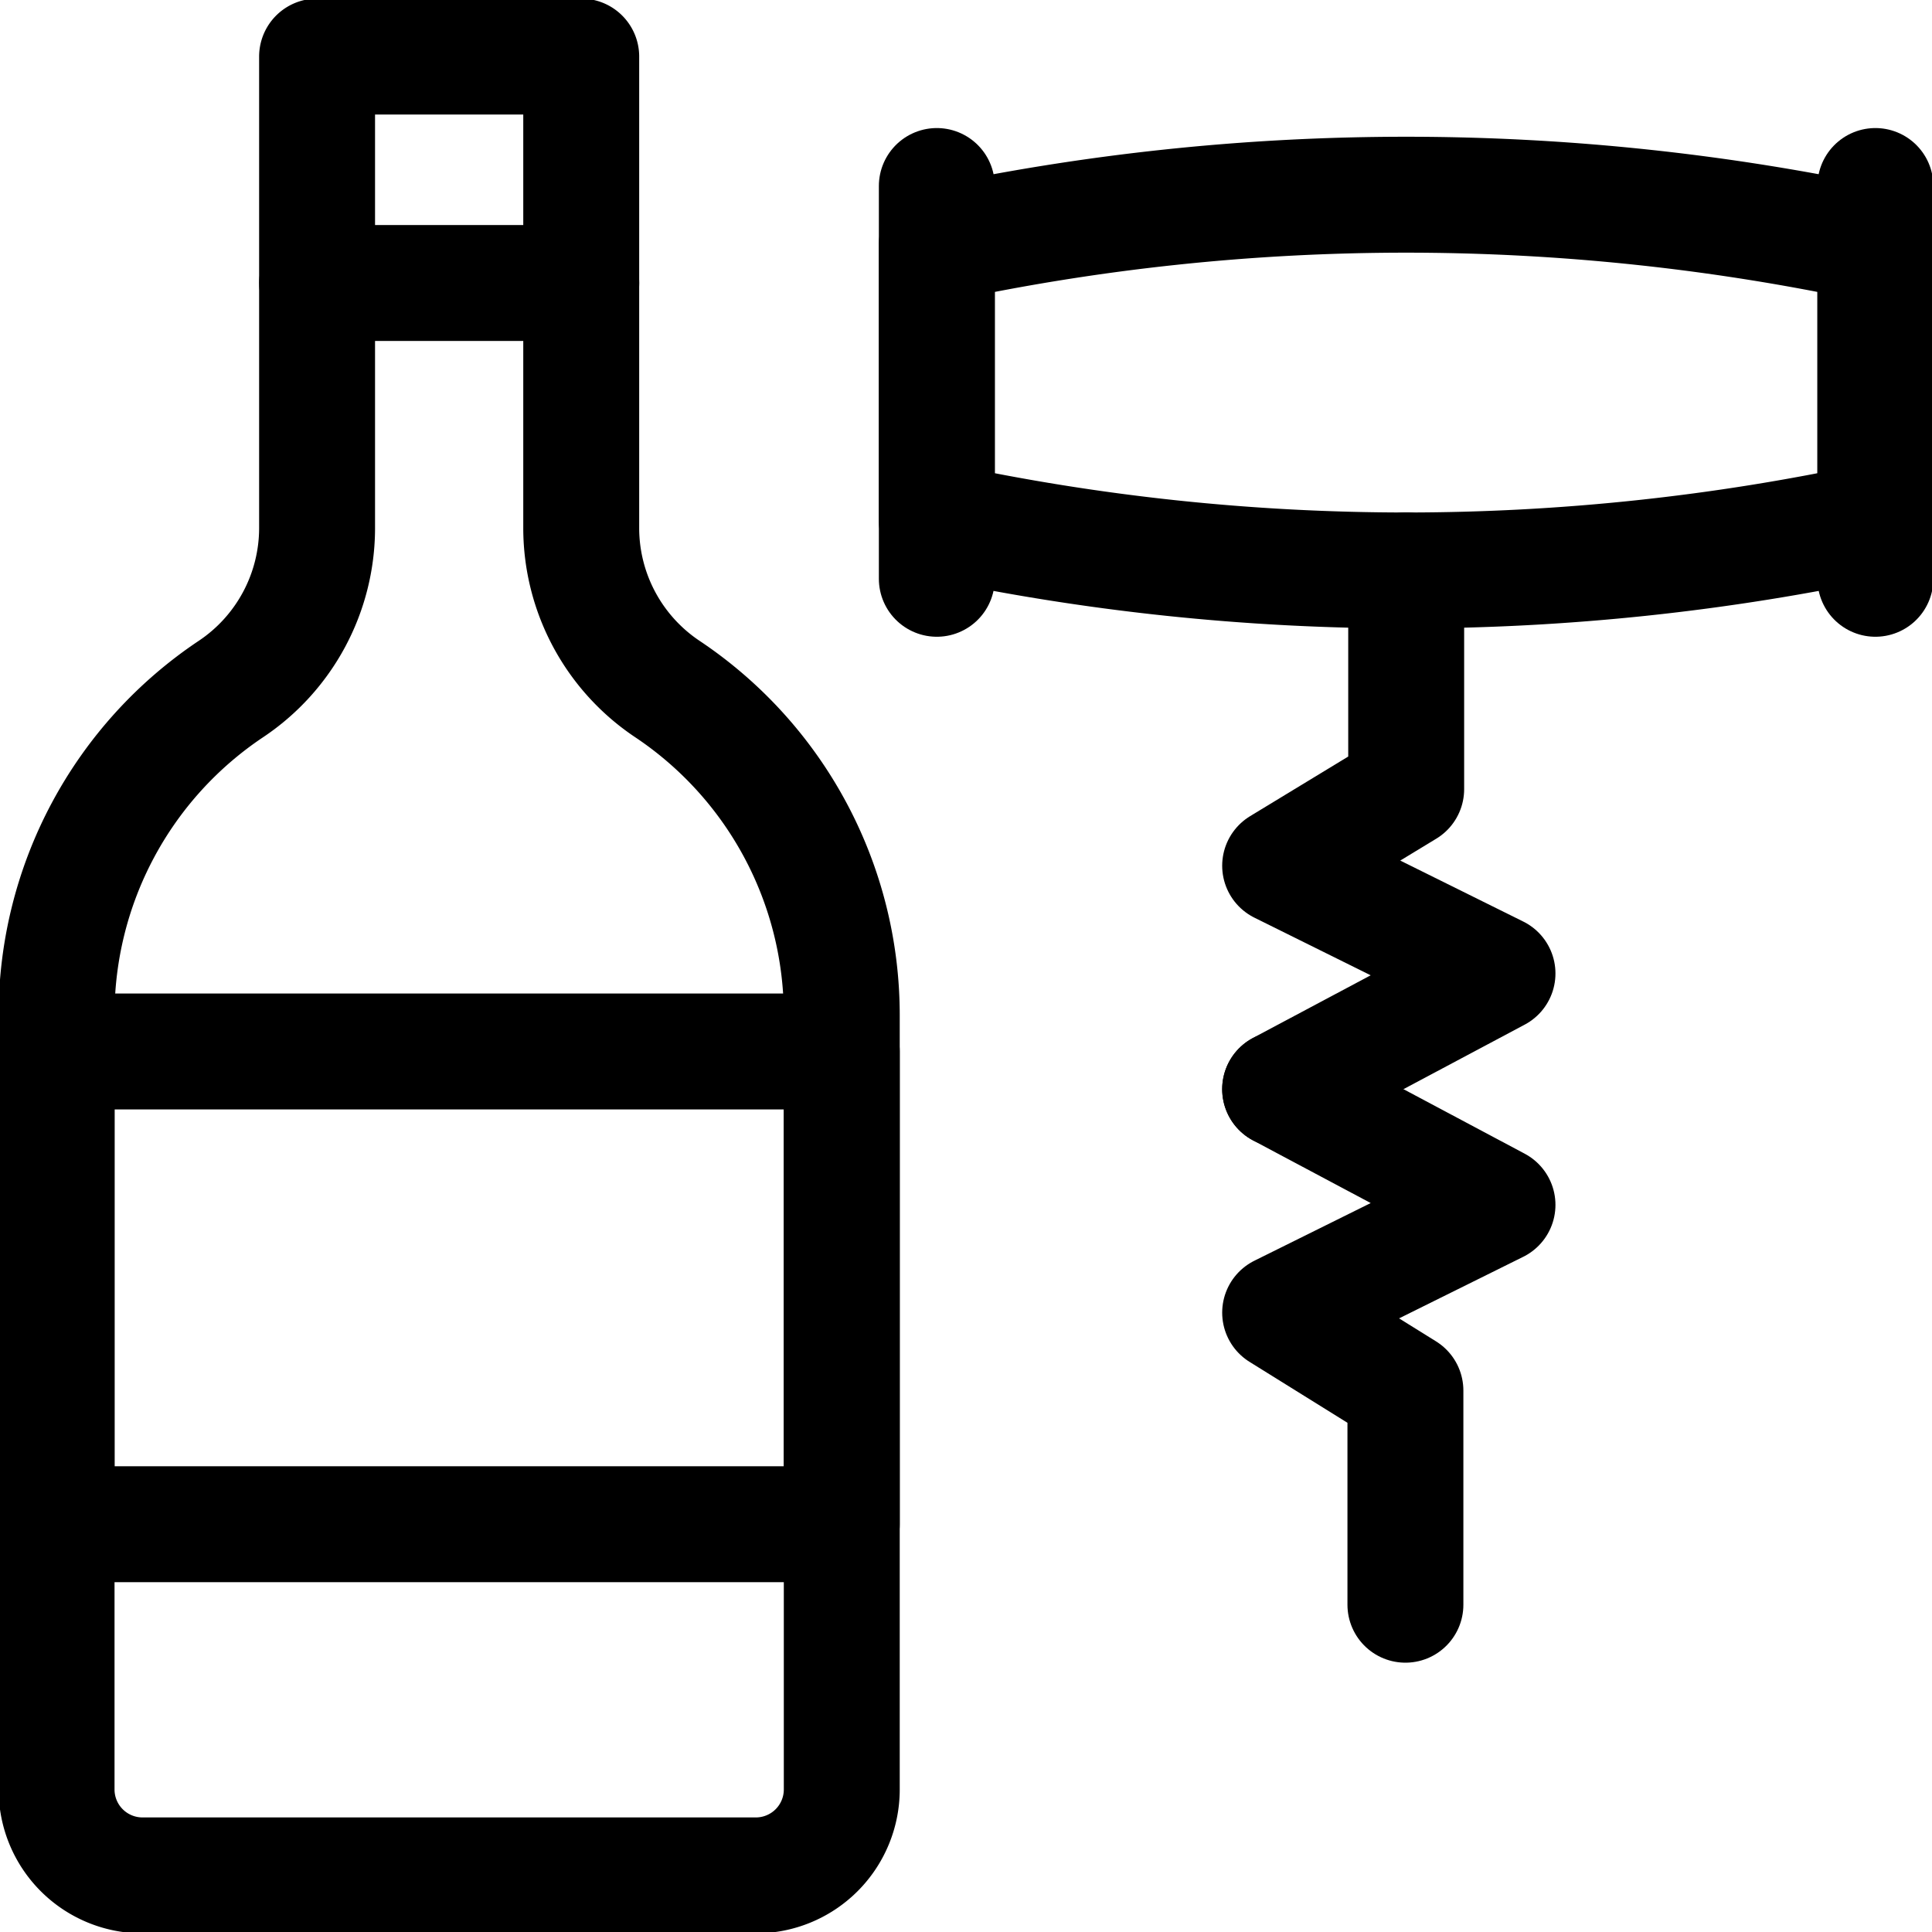
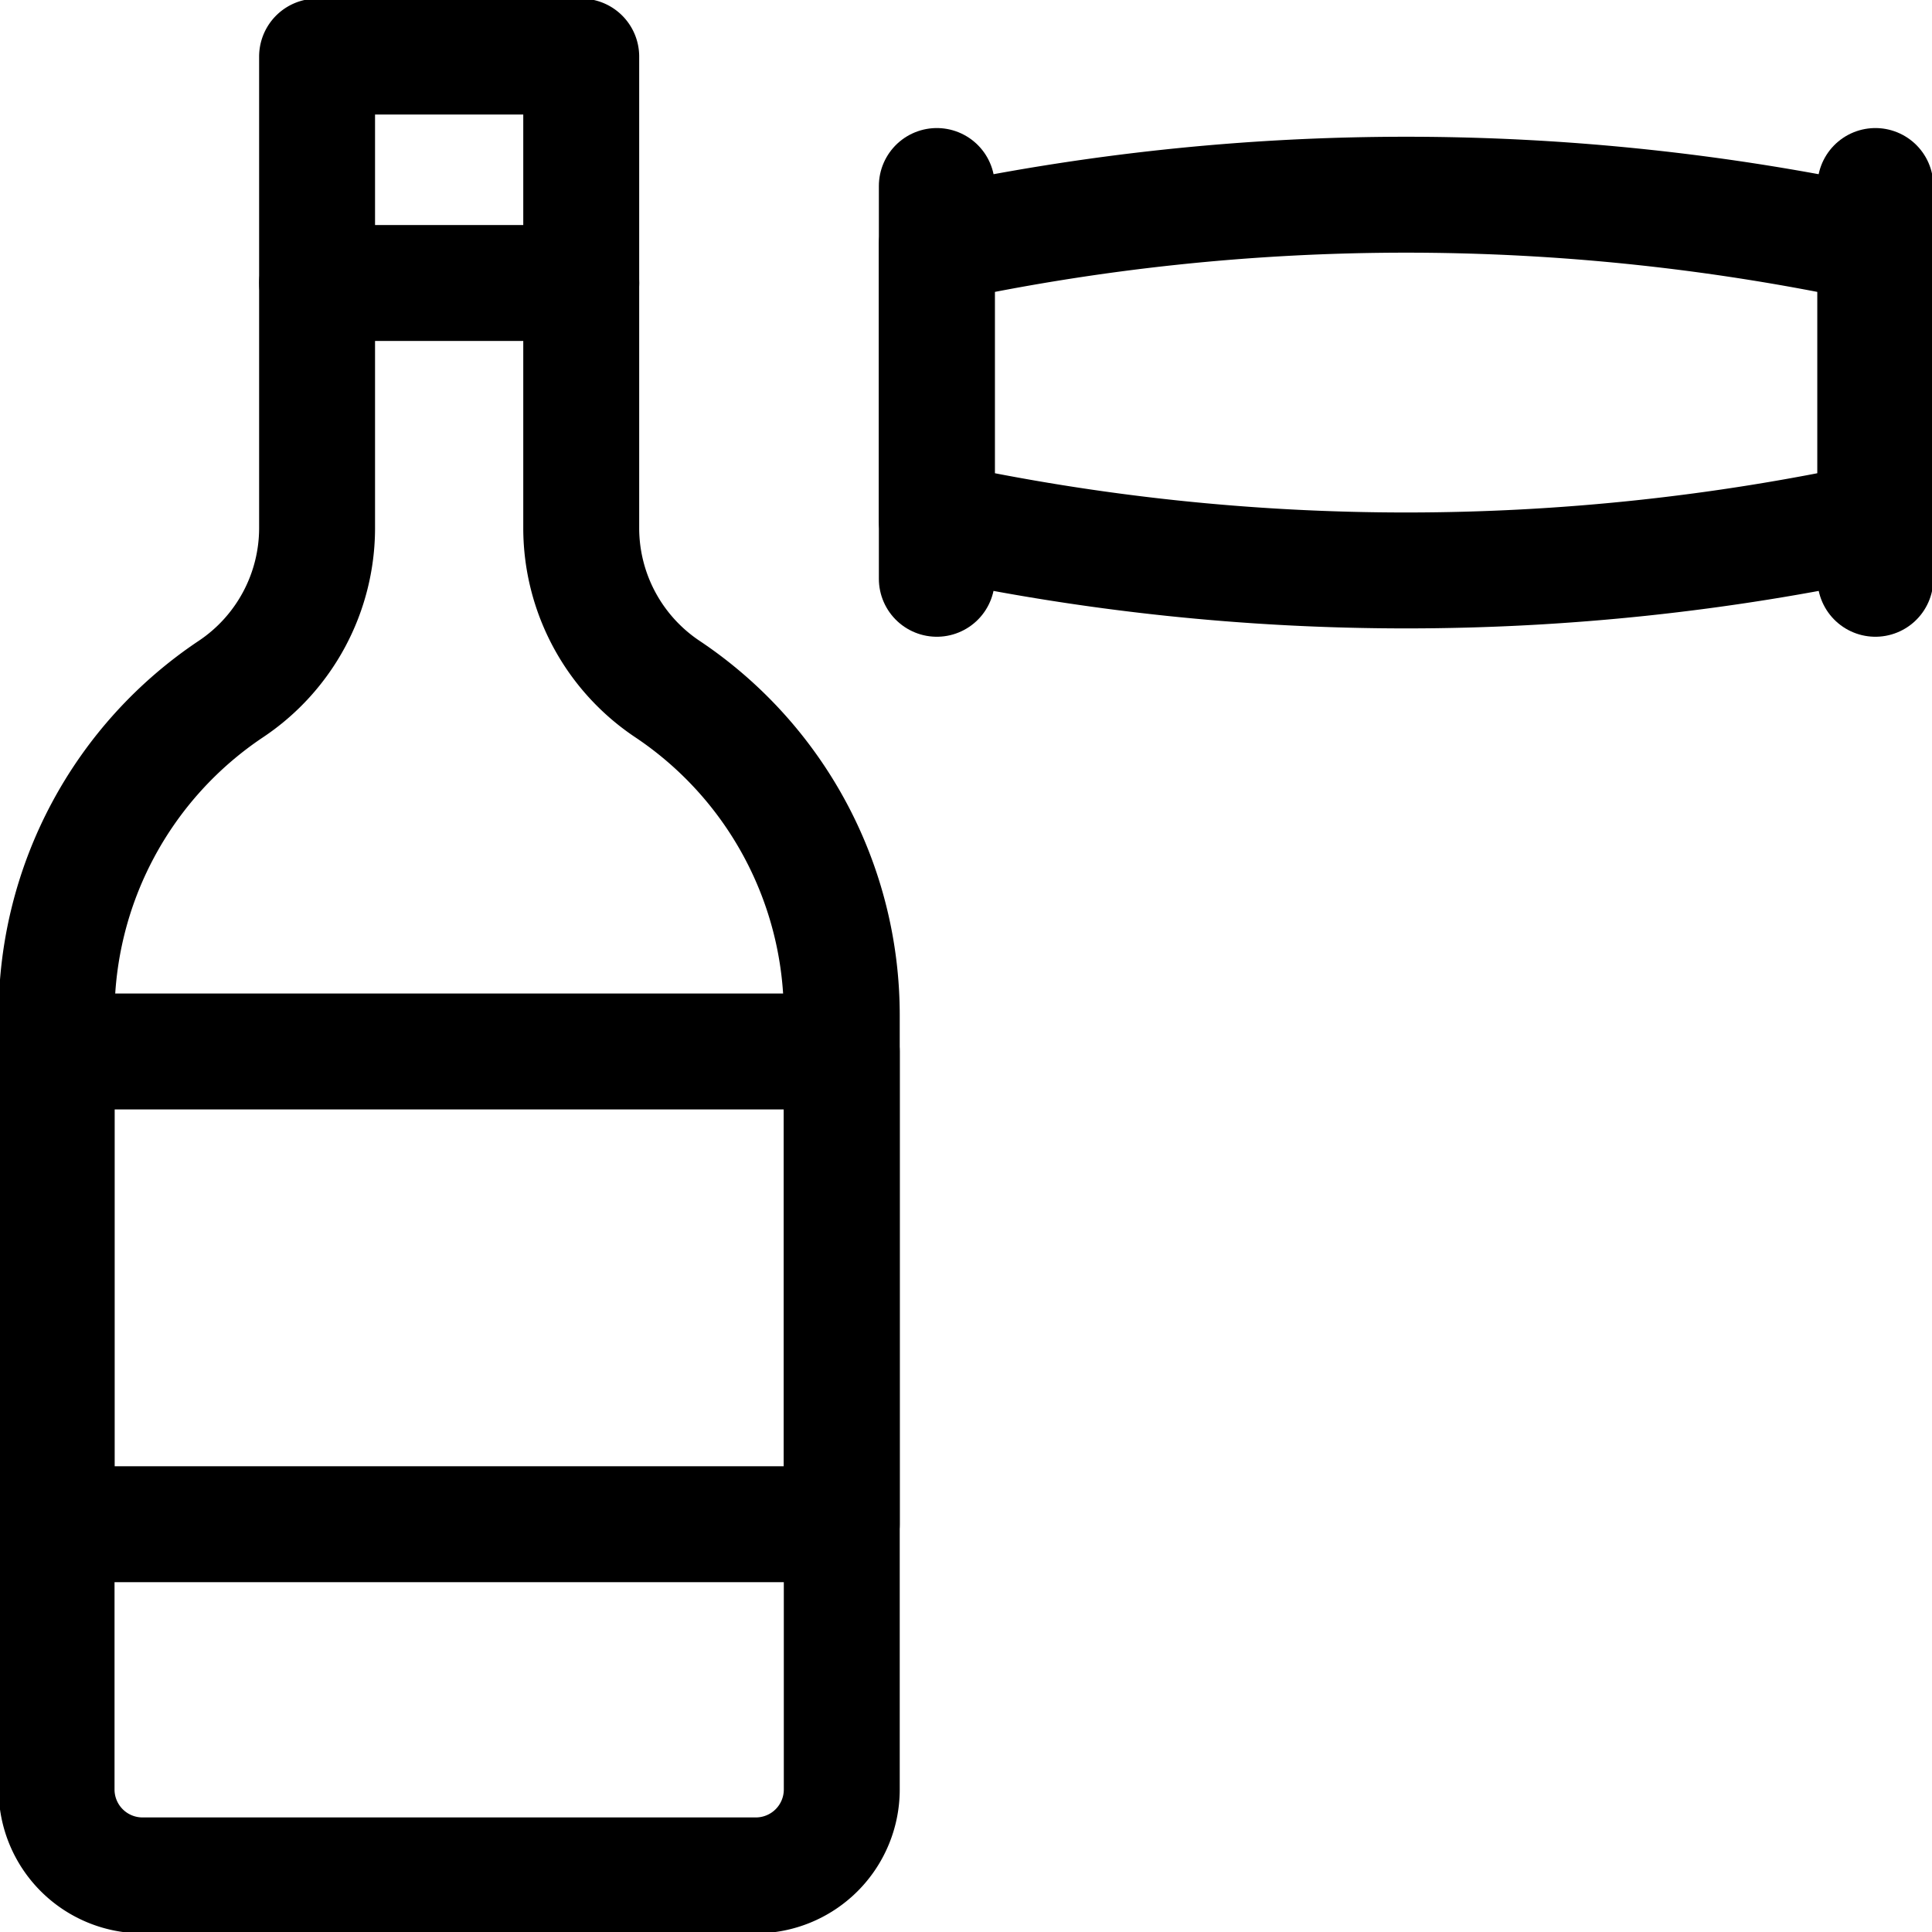
<svg xmlns="http://www.w3.org/2000/svg" width="50" height="50" viewBox="0 0 50 50">
  <defs>
    <clipPath id="clip-path">
      <path id="path711" d="M0-682.665H50v50H0Z" transform="translate(0 682.665)" />
    </clipPath>
  </defs>
  <g id="g705" transform="translate(0 682.665)">
    <g id="g707" transform="translate(0 -682.665)">
      <g id="g709" clip-path="url(#clip-path)">
        <g id="g715" transform="translate(1.465 1.465)">
          <path id="path717" d="M-257.119-313.985v20.032a2.224,2.224,0,0,1-2.224,2.224h-15.873a2.224,2.224,0,0,1-2.224-2.224v-20.032a10.149,10.149,0,0,1,4.508-8.444,5.013,5.013,0,0,0,2.234-4.16V-338.8h6.836v12.211a5.013,5.013,0,0,0,2.234,4.16A10.149,10.149,0,0,1-257.119-313.985Z" transform="translate(277.439 338.799)" fill="none" stroke="#000" stroke-linecap="round" stroke-linejoin="round" stroke-miterlimit="10" stroke-width="3" />
        </g>
        <path id="path719" d="M40.32-298.886H20v-12.235H40.32Z" transform="translate(-18.535 338.333)" fill="none" stroke="#000" stroke-linecap="round" stroke-linejoin="round" stroke-miterlimit="10" stroke-width="3" />
        <g id="g721" transform="translate(24.245 5.035)">
          <path id="path723" d="M-307.353-106.7h0a57.772,57.772,0,0,1-24.29,0v-7.142a57.772,57.772,0,0,1,24.29,0Z" transform="translate(331.643 115.137)" fill="none" stroke="#000" stroke-linecap="round" stroke-linejoin="round" stroke-miterlimit="10" stroke-width="3" />
        </g>
        <g id="g725" transform="translate(24.245 4.814)">
          <path id="path727" d="M0,0V10.165" transform="translate(0)" fill="none" stroke="#000" stroke-linecap="round" stroke-linejoin="round" stroke-miterlimit="10" stroke-width="3" />
        </g>
        <g id="g729" transform="translate(48.535 4.814)">
          <path id="path731" d="M0,0V10.165" transform="translate(0)" fill="none" stroke="#000" stroke-linecap="round" stroke-linejoin="round" stroke-miterlimit="10" stroke-width="3" />
        </g>
        <g id="g733" transform="translate(33.13 14.759)">
-           <path id="path735" d="M0-169.918l5.625-2.994L0-175.7l3.262-1.982v-5.664" transform="translate(0 183.346)" fill="none" stroke="#000" stroke-linecap="round" stroke-linejoin="round" stroke-miterlimit="10" stroke-width="3" />
-         </g>
+           </g>
        <g id="g737" transform="translate(33.13 28.188)">
-           <path id="path739" d="M0,0,5.625,2.994,0,5.783,3.242,7.8v5.542" fill="none" stroke="#000" stroke-linecap="round" stroke-linejoin="round" stroke-miterlimit="10" stroke-width="3" />
-         </g>
+           </g>
        <g id="g741" transform="translate(8.207 7.324)">
          <path id="path743" d="M0,0H6.836" transform="translate(0 0)" fill="none" stroke="#000" stroke-linecap="round" stroke-linejoin="round" stroke-miterlimit="10" stroke-width="3" />
        </g>
      </g>
    </g>
  </g>
</svg>